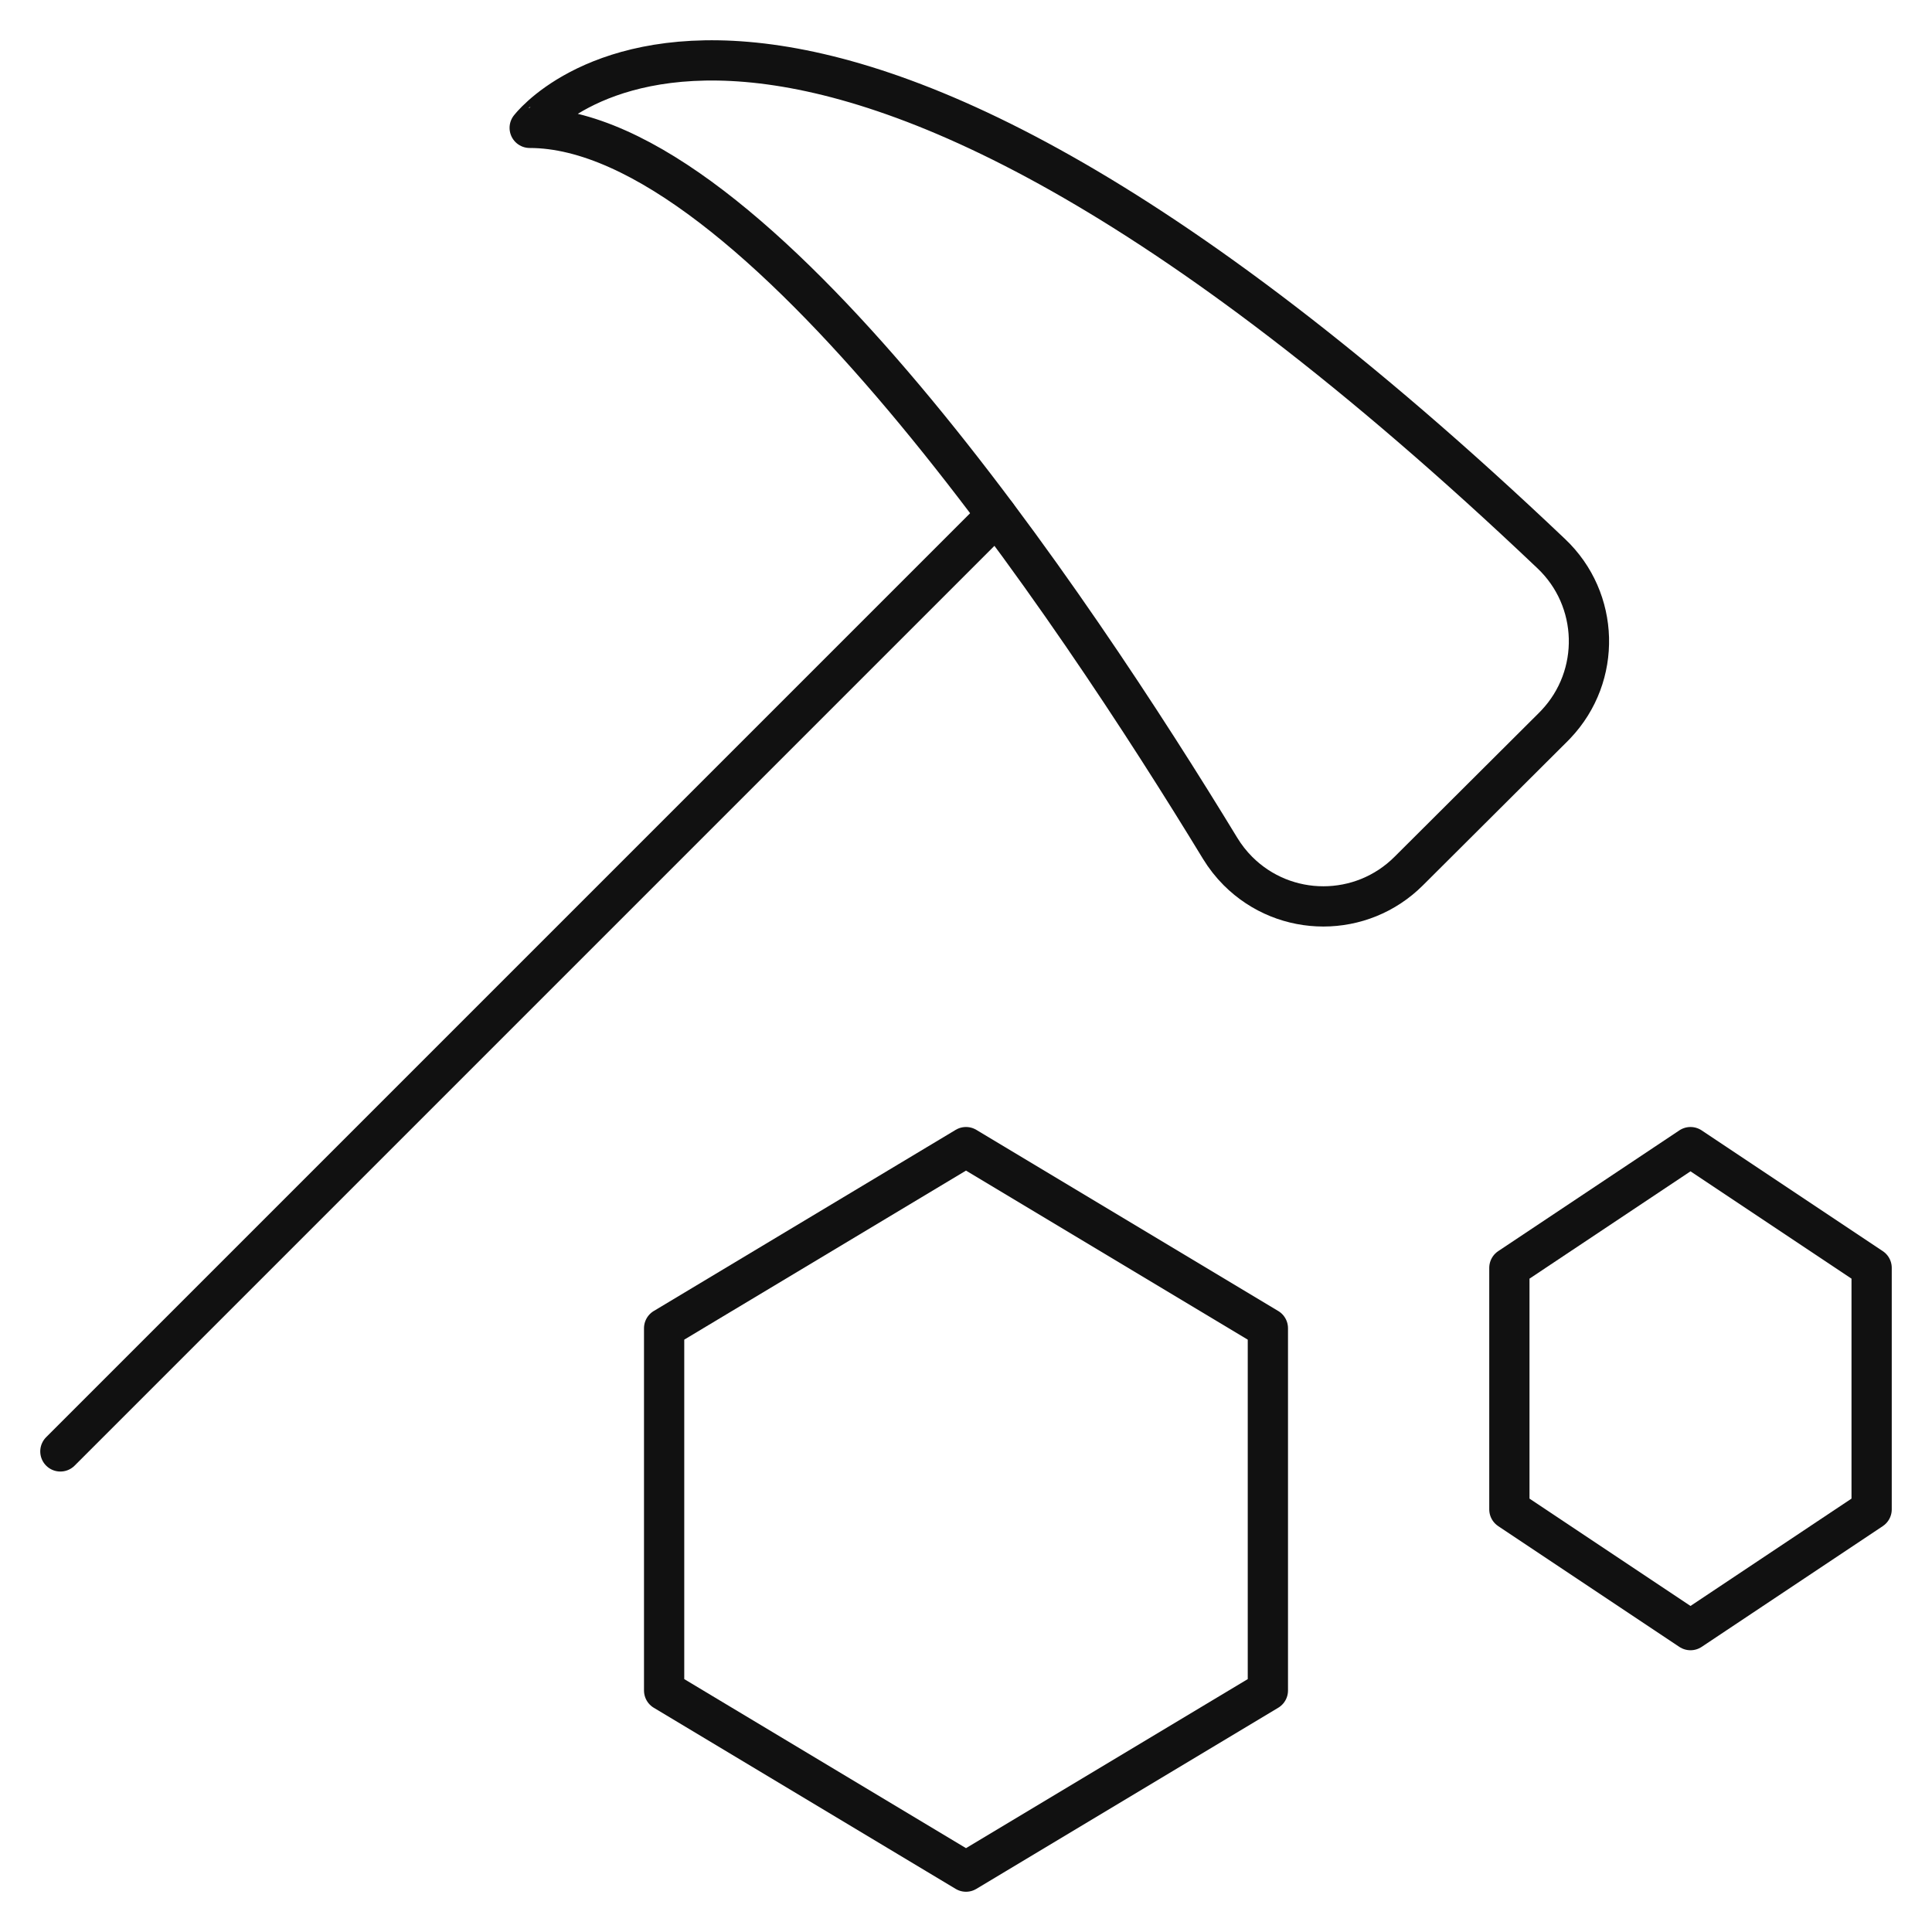
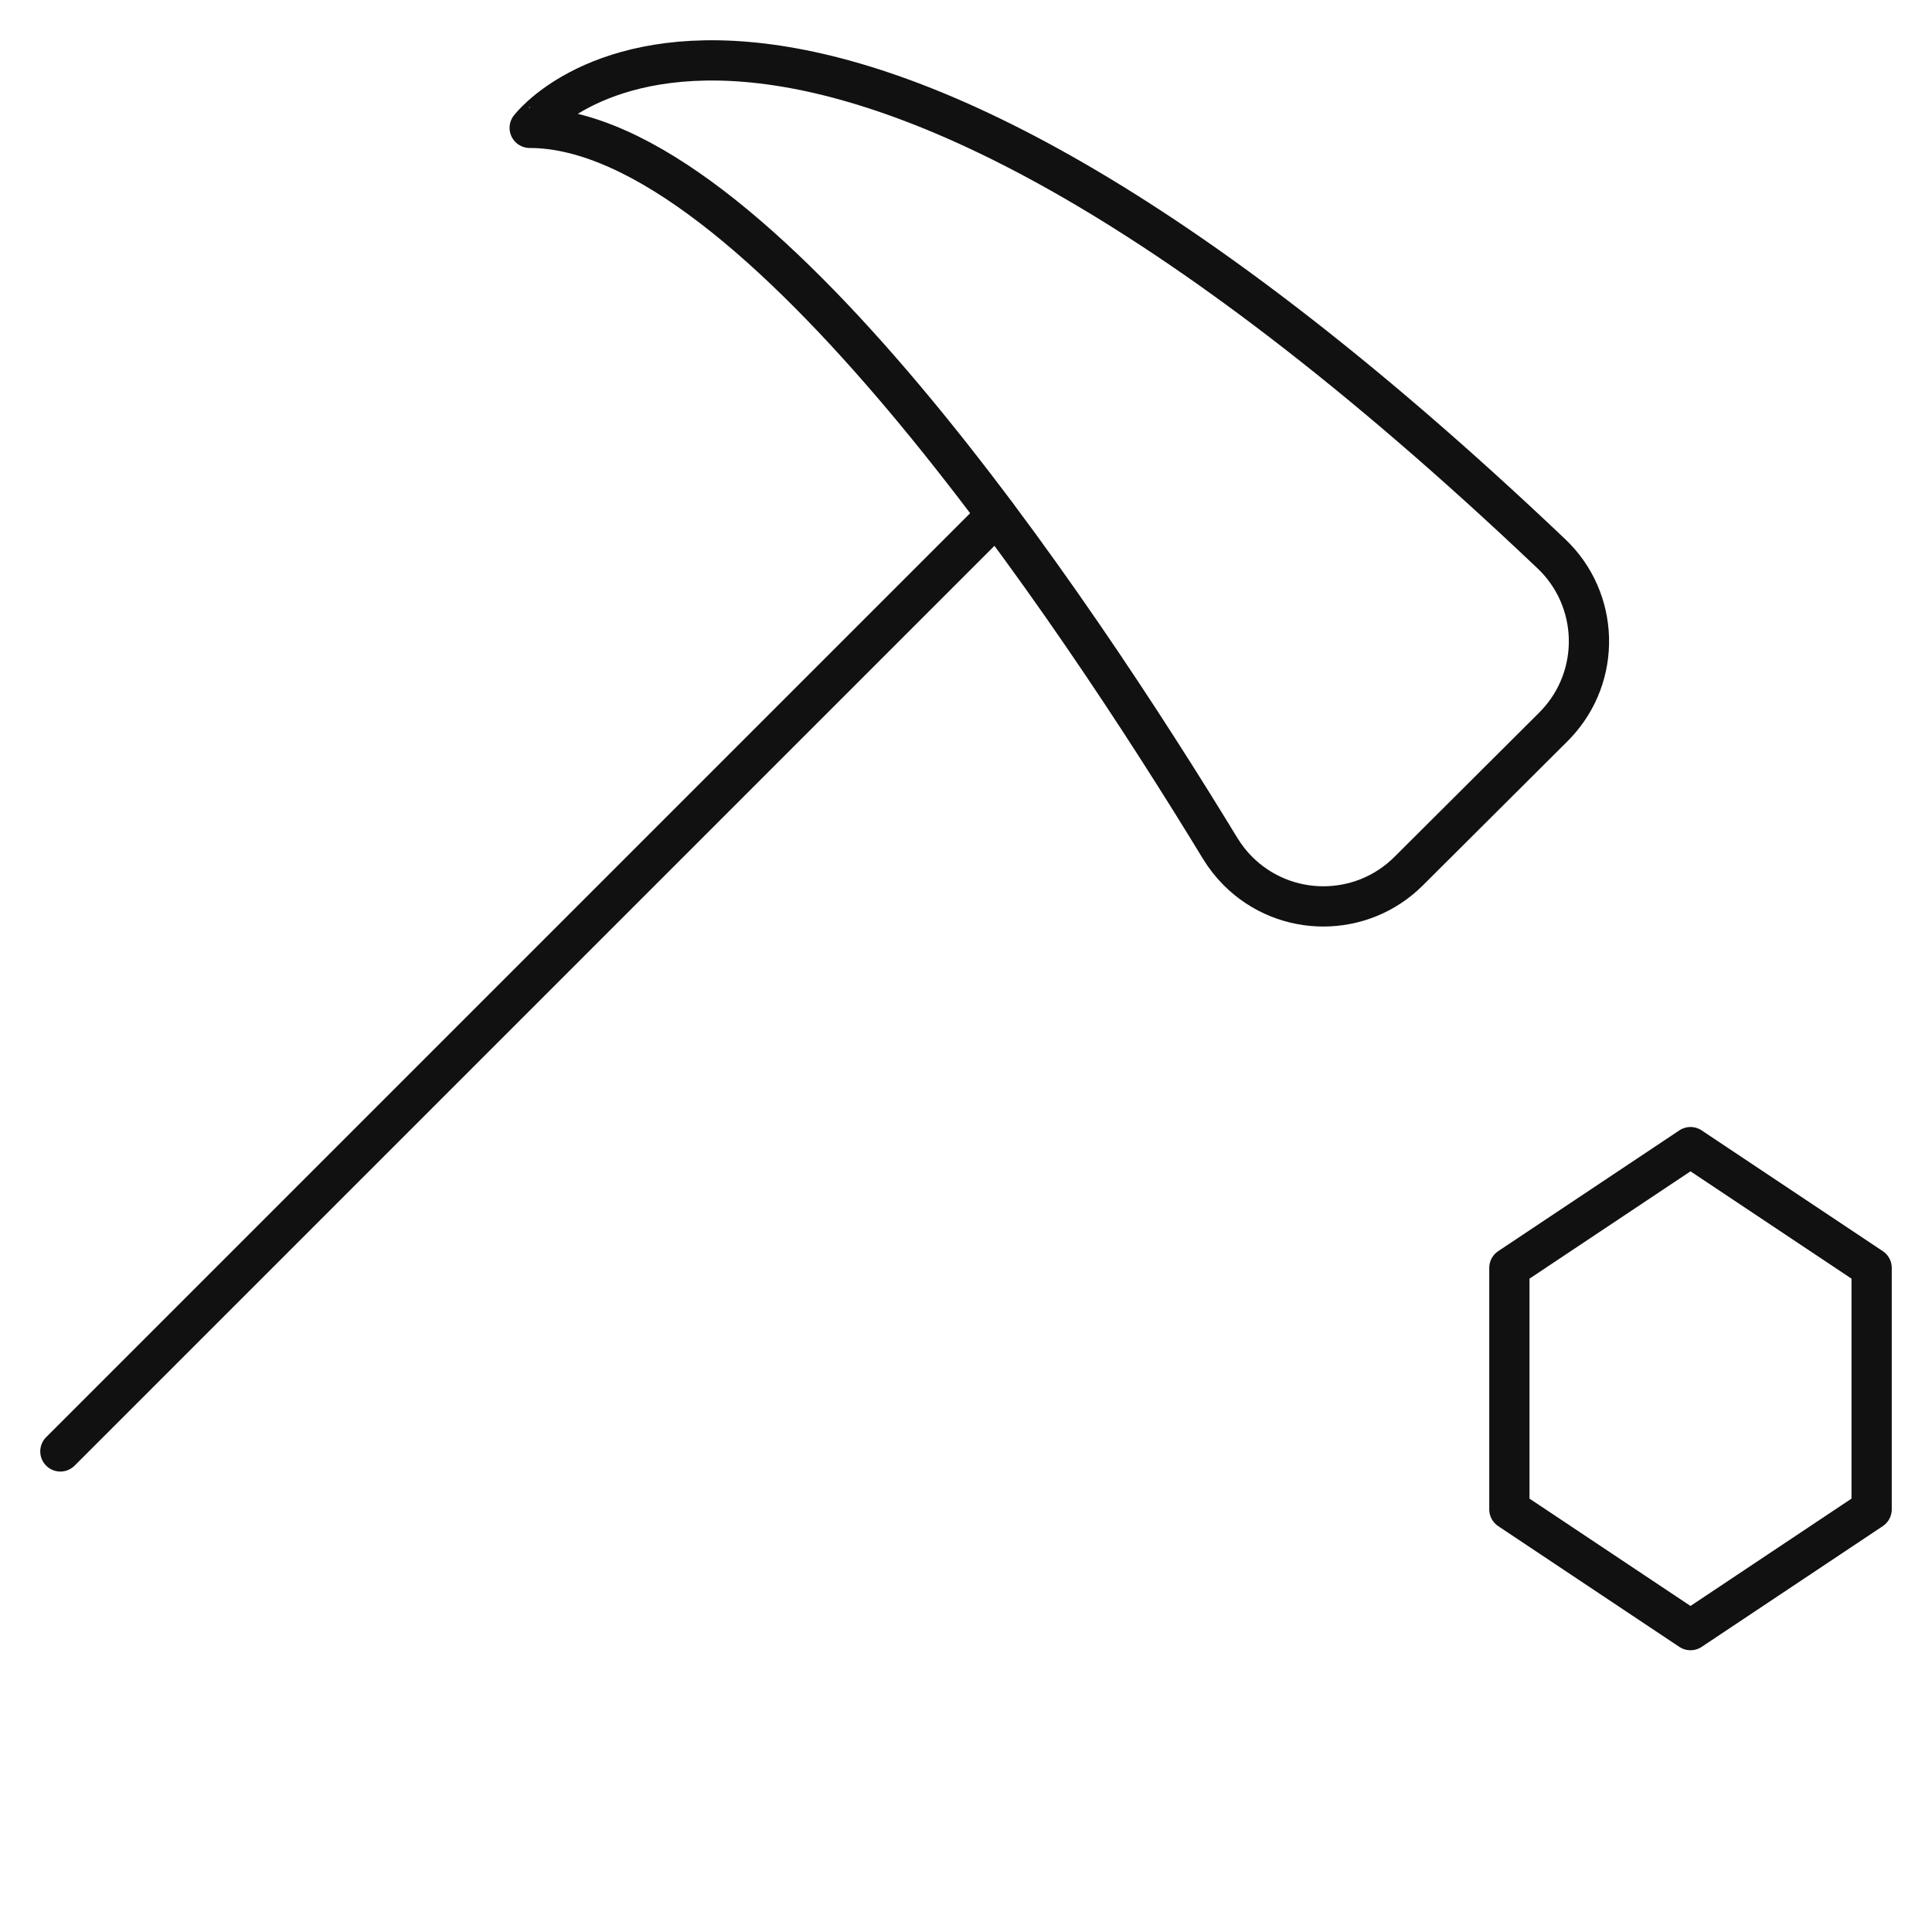
<svg xmlns="http://www.w3.org/2000/svg" width="72" height="72" viewBox="0 0 72 72" fill="none">
  <path d="M57.81 20.632V20.632C59.615 22.34 59.692 25.189 57.983 26.993C57.956 27.022 57.928 27.05 57.9 27.079L52.5 32.461V32.461C50.743 34.218 47.894 34.219 46.136 32.462C45.882 32.207 45.658 31.922 45.471 31.615C40.026 22.669 28.092 4.765 19.74 4.765C19.752 4.765 28.632 -7.076 57.81 20.632V20.632Z" stroke="#111111" stroke-width="1.5" stroke-linecap="round" stroke-linejoin="round" />
  <path d="M37.14 19.2L2.25 54.09" stroke="#111111" stroke-width="1.5" stroke-linecap="round" stroke-linejoin="round" />
-   <path d="M47.25 63L36 69.75L24.75 63V49.5L36 42.75L47.25 49.5V63Z" stroke="#111111" stroke-width="1.5" stroke-linecap="round" stroke-linejoin="round" />
  <path d="M69.75 56.25L63 60.75L56.25 56.25V47.25L63 42.75L69.75 47.25V56.25Z" stroke="#111111" stroke-width="1.5" stroke-linecap="round" stroke-linejoin="round" />
</svg>